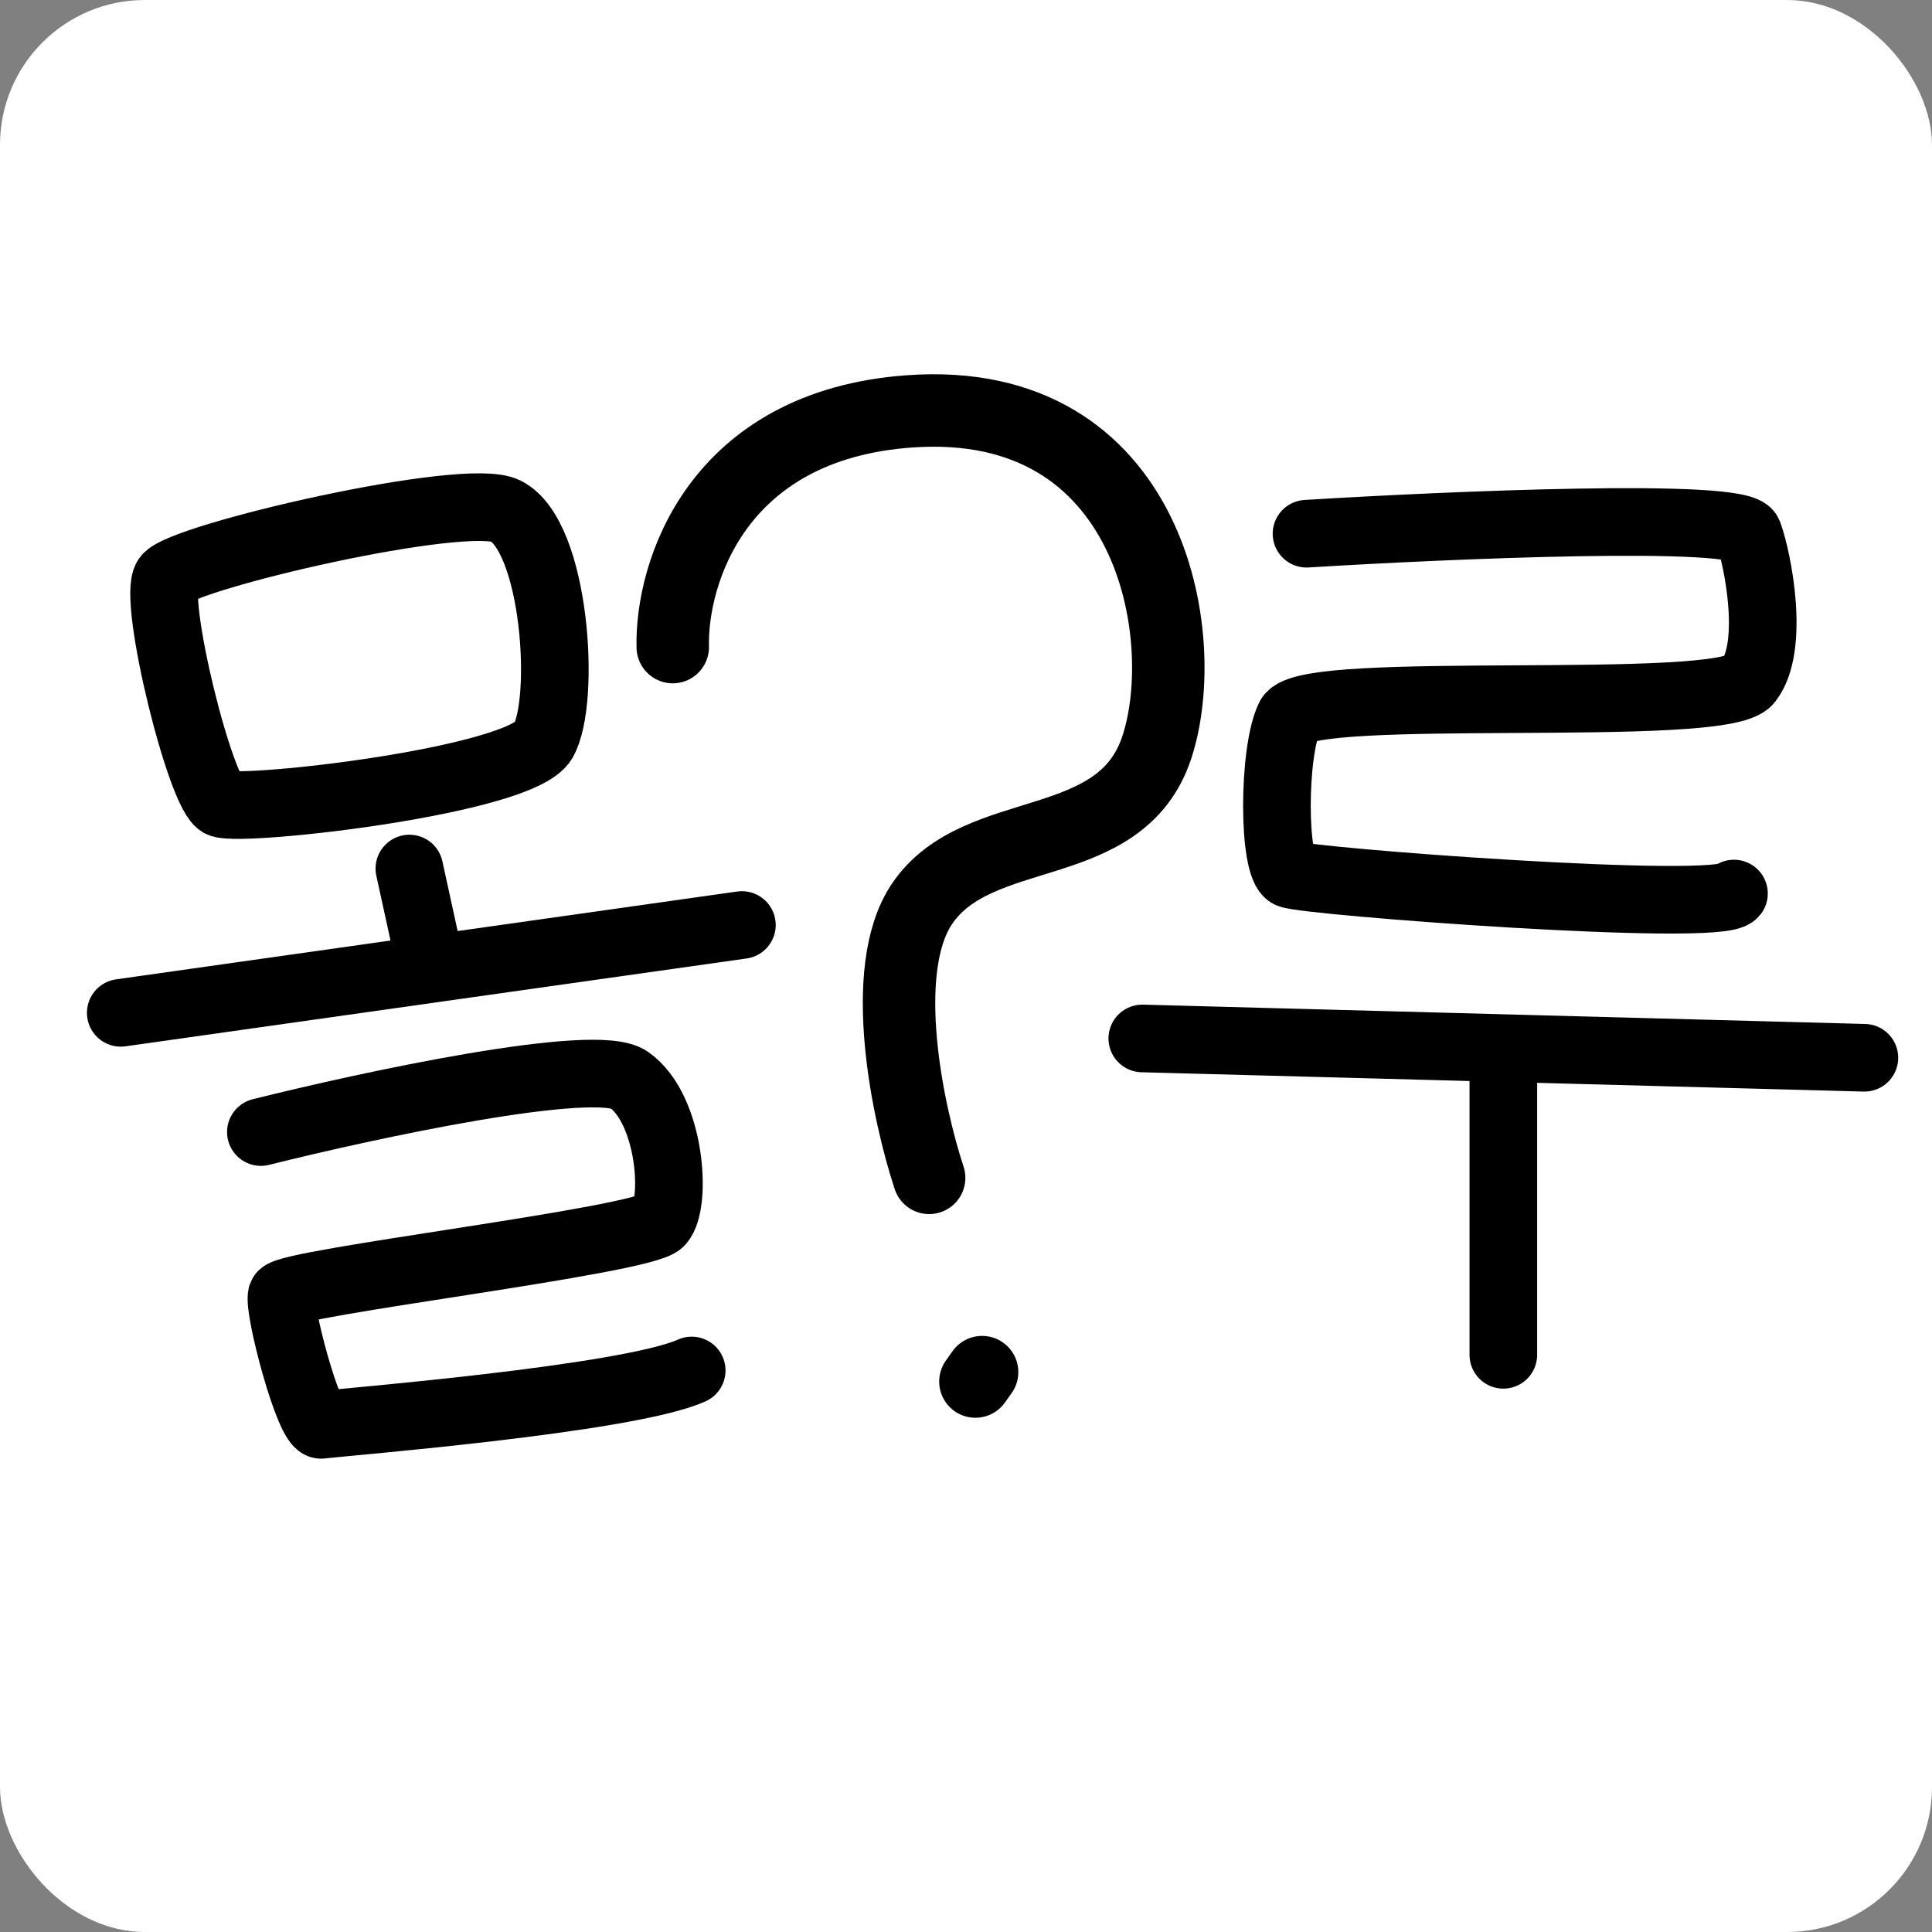
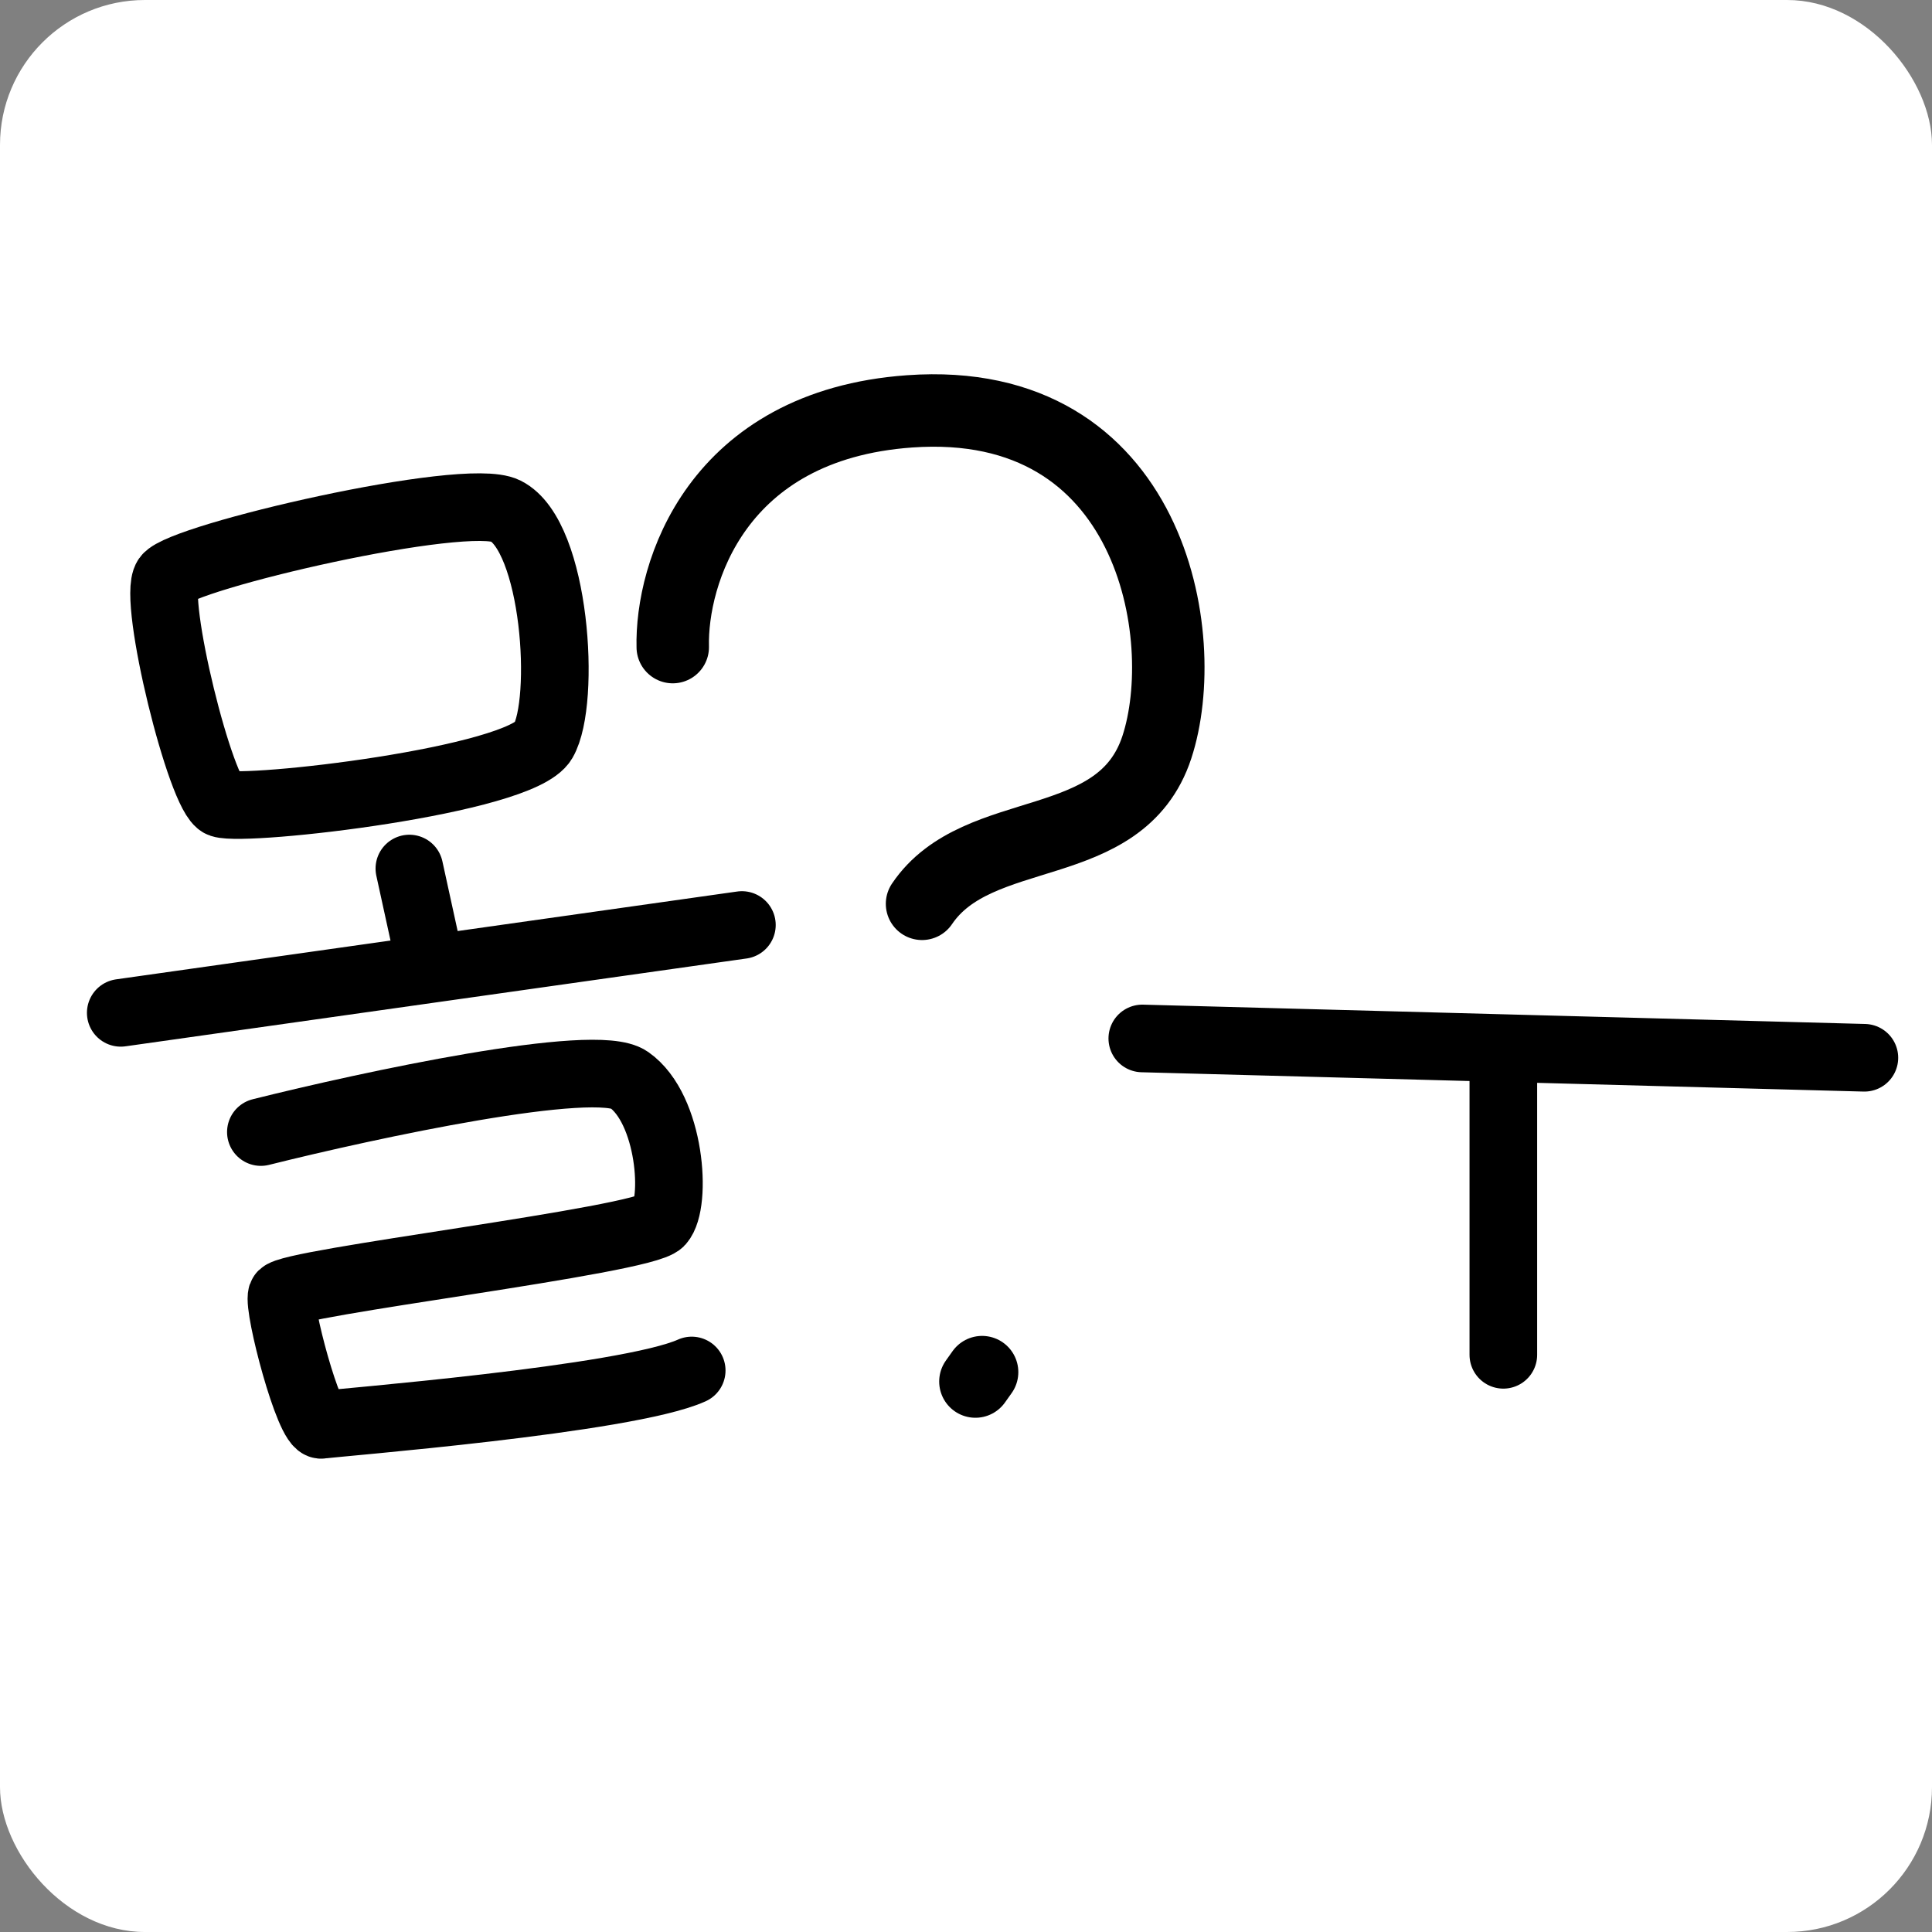
<svg xmlns="http://www.w3.org/2000/svg" fill="none" viewBox="0 0 400 400" height="400" width="400">
  <rect x="0" y="0" width="400" height="400" fill="#808080" stroke="none" />
  <rect fill="white" rx="30" height="400" width="400" />
  <path stroke-linecap="round" stroke-width="14" stroke="black" d="M104.673 105.776C96.36 101.62 37.557 115.303 34.526 119.633C31.495 123.963 41.627 165.012 45.784 166.398C50.98 168.13 107.704 161.634 112.468 153.407C117.231 145.18 115.066 110.973 104.673 105.776Z" />
  <path stroke-linecap="round" stroke-width="14" stroke="black" d="M25 209.698L89.302 200.605M153.603 191.512L89.302 200.605M89.302 200.605L84.755 179.821" />
  <path stroke-linecap="round" stroke-width="14" stroke="black" d="M54.011 234.38C76.528 228.751 123.293 218.705 130.221 223.555C138.881 229.617 140.18 249.102 136.716 252.999C133.252 256.896 59.208 265.556 58.342 268.154C57.476 270.752 63.971 295.434 66.569 295.001C69.167 294.568 129.788 289.805 143.211 283.743" />
-   <path stroke-linecap="round" stroke-width="15" stroke="black" d="M139.286 133.974C138.917 118.901 148.208 88.037 188.321 85.168C238.462 81.581 247.015 131.88 239.516 154.7C232.016 177.521 202.503 169.95 190.898 187.125C181.614 200.865 188.01 230.675 192.368 243.863M203.333 284.085L201.949 286.032" />
-   <path stroke-linecap="round" stroke-width="14" stroke="black" d="M270.5 110.5C300.333 108.667 360.4 106.1 362 110.5C364 116 367.5 134 362 141C356.5 148 270.5 141.5 267 148.5C263.5 155.5 263.5 179.5 267 181C270.5 182.5 356 189 359 185" />
+   <path stroke-linecap="round" stroke-width="15" stroke="black" d="M139.286 133.974C138.917 118.901 148.208 88.037 188.321 85.168C238.462 81.581 247.015 131.88 239.516 154.7C232.016 177.521 202.503 169.95 190.898 187.125M203.333 284.085L201.949 286.032" />
  <path stroke-linecap="round" stroke-width="14" stroke="black" d="M236.5 215L311.25 217M386 219L311.25 217M311.25 217V280.5" />
</svg>